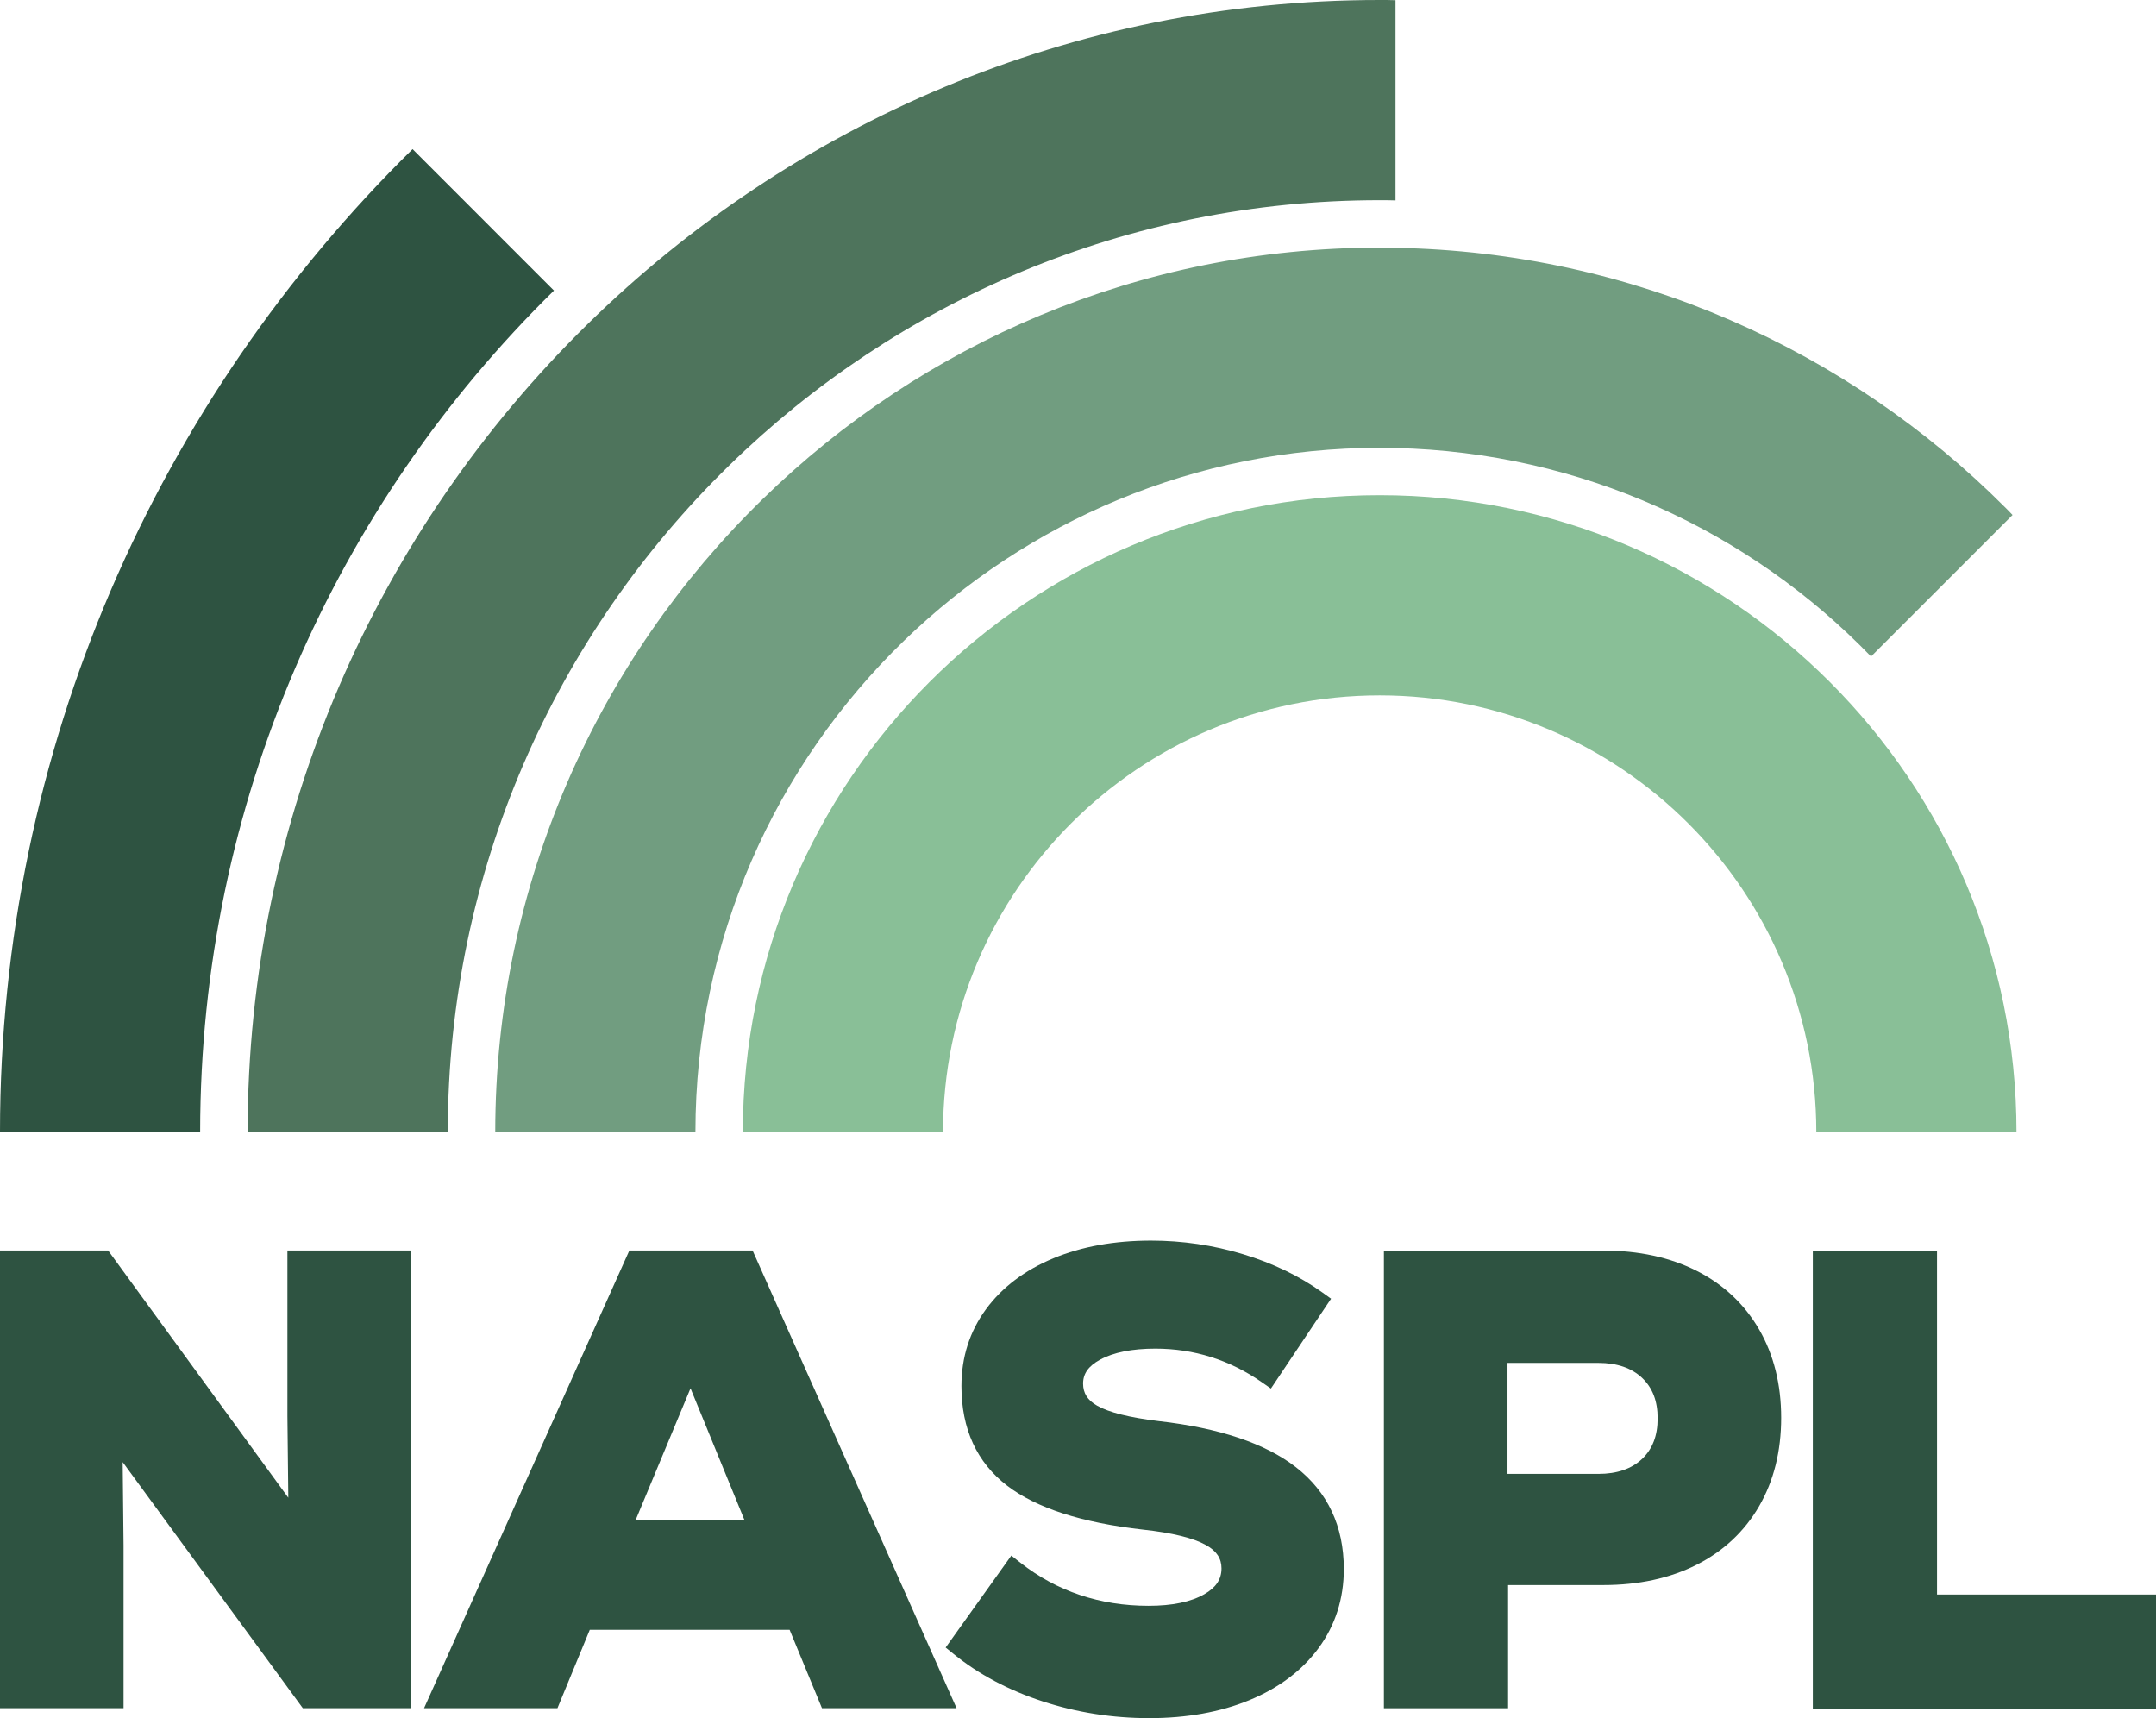
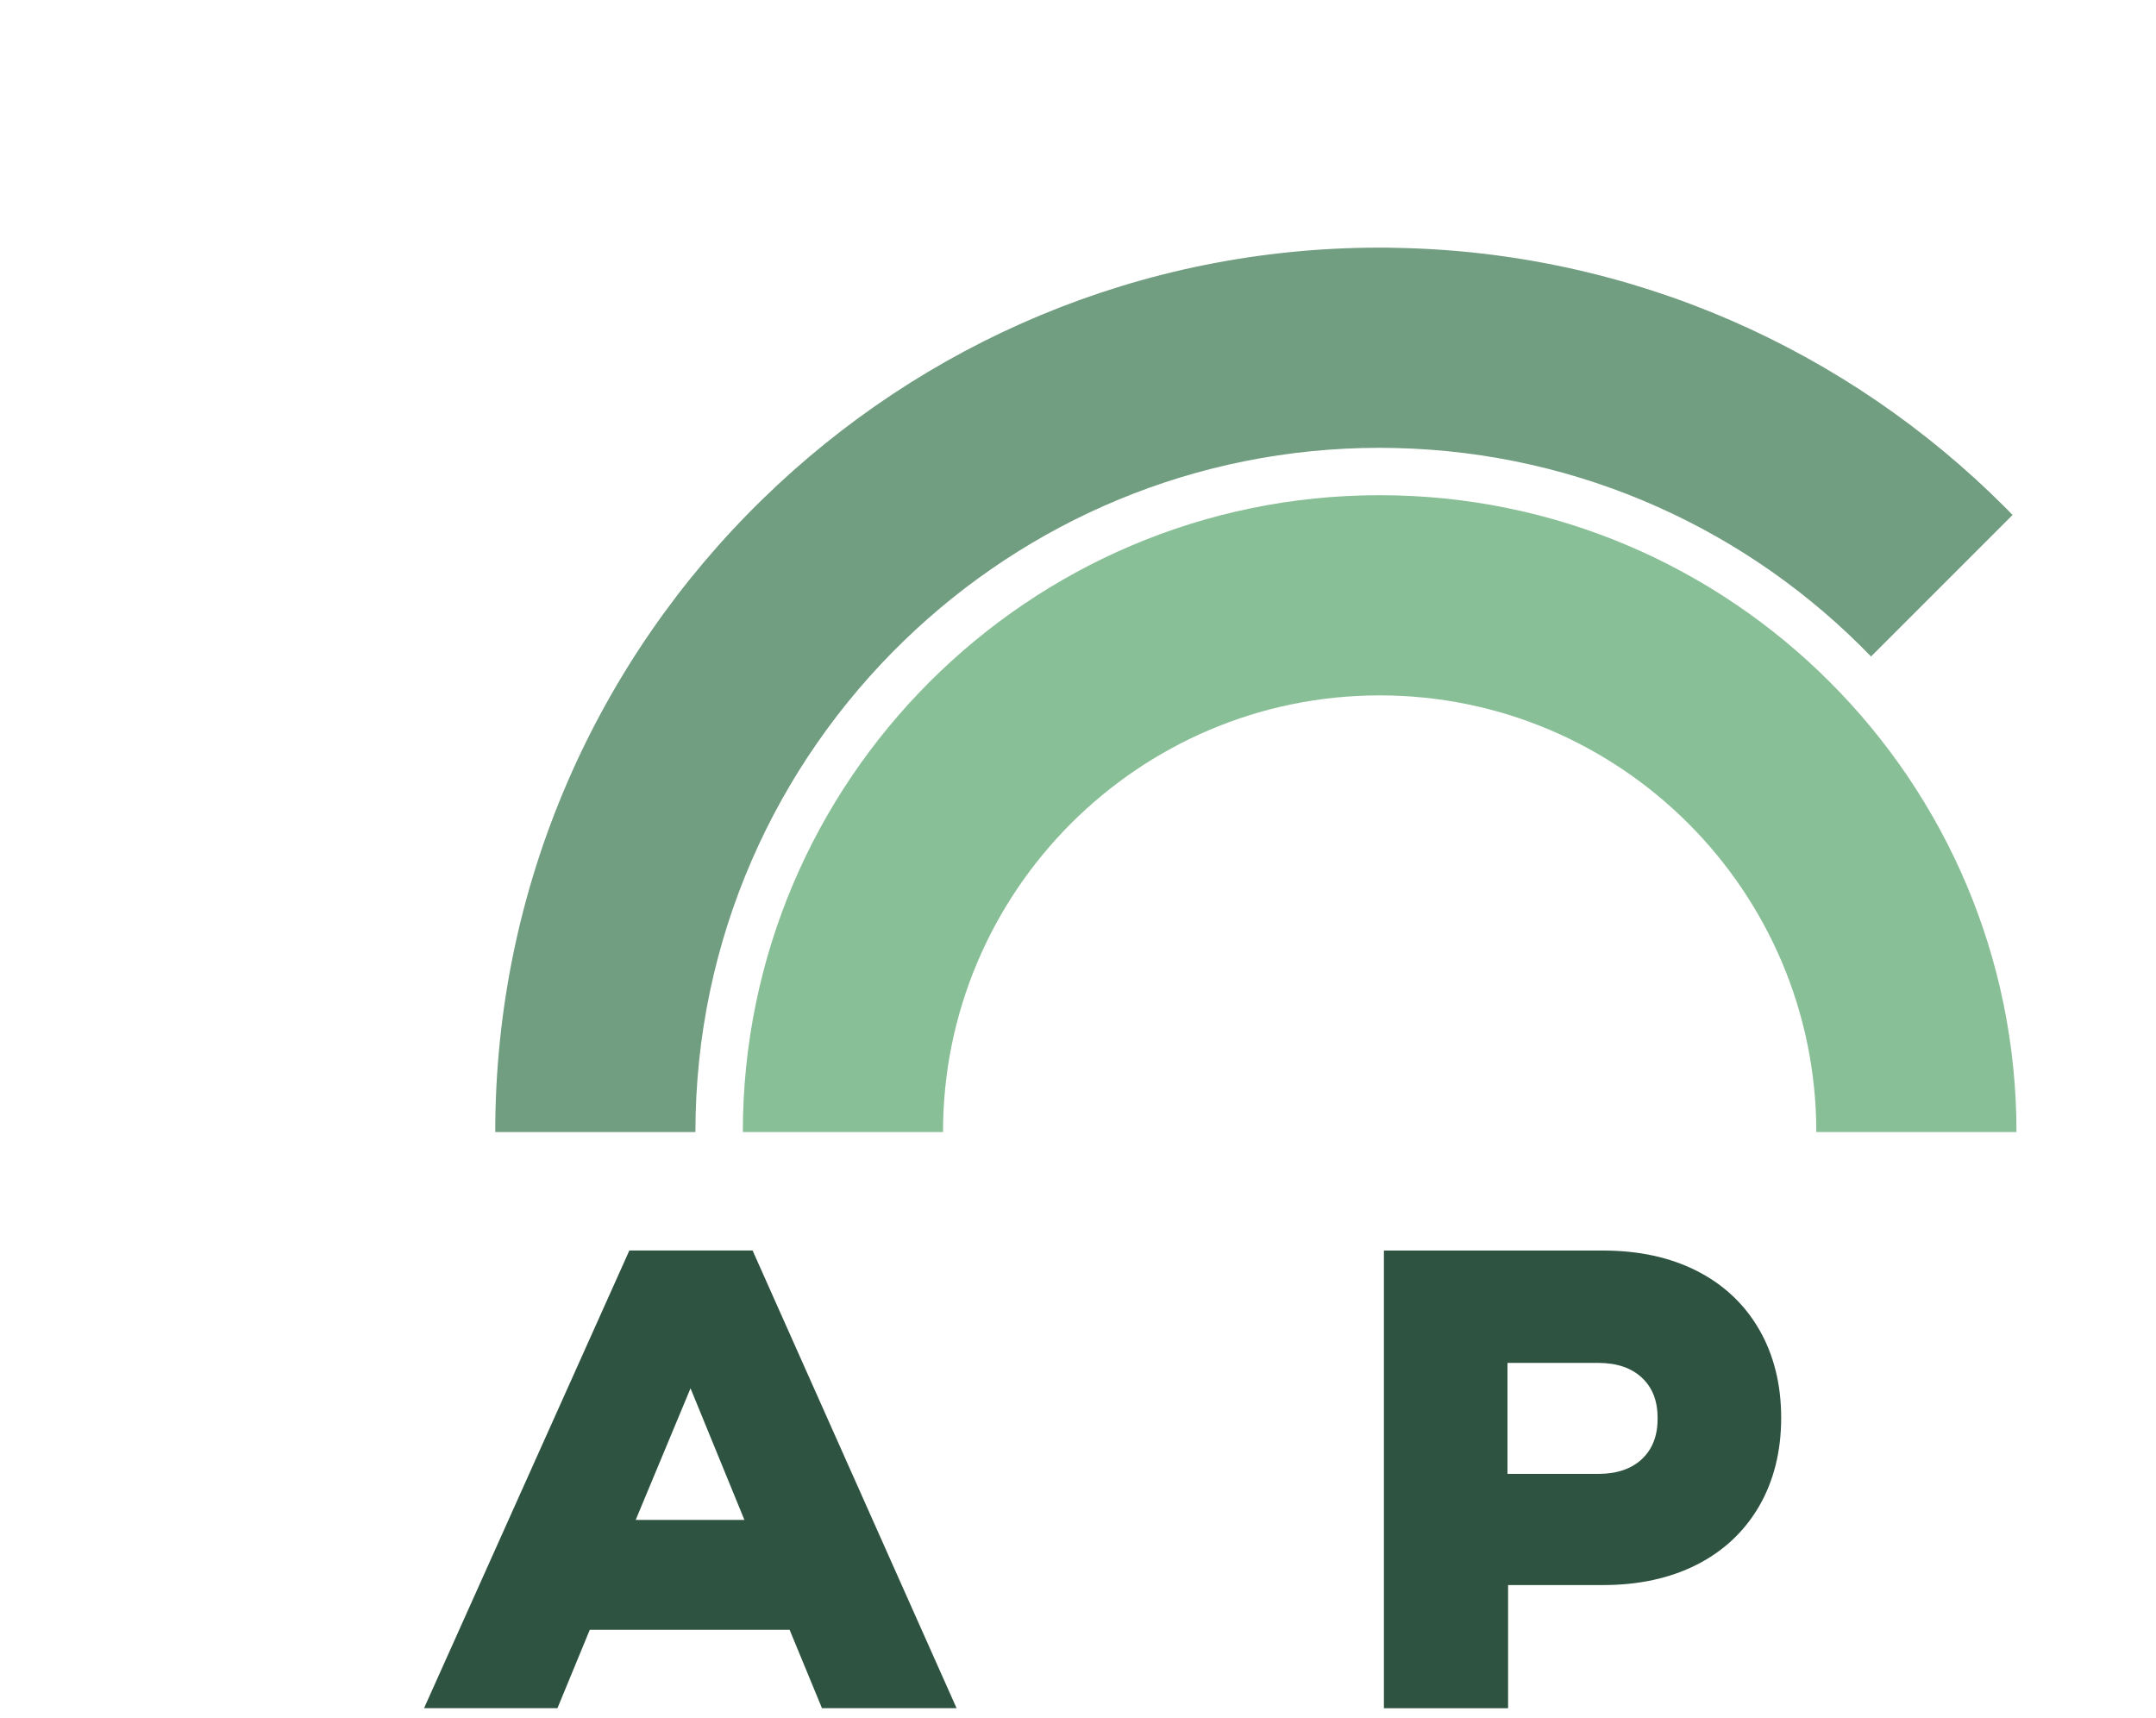
<svg xmlns="http://www.w3.org/2000/svg" version="1.1" id="Layer_1" x="0px" y="0px" viewBox="0 0 720 573.74" style="enable-background:new 0 0 720 573.74;" xml:space="preserve">
  <style>
	.c1 {
		fill: #4E745C
	}
	.c2 {
		fill: #2E5341
	}
	.c3 {
		fill: #719D80
	}
	.c4 {
		fill: #89BF97
	}
</style>
  <g>
    <g>
-       <path class="c1" d="M460.72,0c1.77,0,3.54,0,5.31,0.07v66.85c-1.77-0.07-3.54-0.07-5.31-0.07c-84.46,0-161.17,33.79-217.26,88.64    c-57.92,56.49-93.92,135.4-93.92,222.54H82.69c0-105.55,43.48-201.15,113.54-269.8C264.45,41.31,357.84,0,460.72,0z" />
-       <path class="c2" d="M137.78,49.8L185,97.03c-72.9,71.49-118.16,171.07-118.16,281H0C0,249.65,52.78,133.4,137.78,49.8z" />
      <path class="c3" d="M672.1,171.97l-47.26,47.26c-40.38-41.78-96.56-68.19-158.8-69.62c-1.77-0.03-3.54-0.07-5.31-0.07    c-61.67,0-117.65,24.57-158.8,64.38c-42.95,41.58-69.69,99.77-69.69,164.11h-66.85c0-82.76,34.23-157.7,89.28-211.34    c53.25-51.98,125.98-84,206.06-84c1.77,0,3.54,0,5.31,0.07c79.35,1.37,151.15,34.23,203.45,86.54    C670.39,170.2,671.26,171.07,672.1,171.97z" />
      <path class="c4" d="M314.92,378.03c0-80.4,65.41-145.82,145.82-145.82s145.82,65.41,145.82,145.82c0,0,0,0,0,0h66.85c0,0,0,0,0,0    c0-117.27-95.4-212.67-212.67-212.67s-212.67,95.4-212.67,212.67c0,0,0,0,0,0L314.92,378.03    C314.92,378.03,314.92,378.03,314.92,378.03z" />
    </g>
    <g>
-       <polygon class="c2" points="95.98,472.82 96.28,500.14 36.12,417.59 0,417.59 0,570.42 41.26,570.42 41.26,515.99 40.97,488.24     101.13,570.42 137.25,570.42 137.25,417.59 95.98,417.59   " />
      <path class="c2" d="M210.17,417.59l-68.56,152.83h44.55l10.8-26.18h66.73l10.81,26.18h44.95l-68.12-152.83H210.17z M248.6,507.55    h-36.31l18.31-43.95L248.6,507.55z" />
-       <path class="c2" d="M432.78,489.95c-10.2-7.94-25.64-13.12-45.87-15.4c-9.71-1.18-16.62-2.91-20.53-5.15    c-3.19-1.82-4.68-4.17-4.68-7.38c0-3.33,1.8-5.86,5.66-7.97c4.48-2.46,10.7-3.7,18.48-3.7c12.88,0,24.82,3.76,35.49,11.18    l3.09,2.15l20.09-30l-2.91-2.09c-7.65-5.48-16.58-9.79-26.53-12.79c-9.93-3-20.25-4.52-30.68-4.52c-12.2,0-23.17,1.98-32.58,5.89    c-9.59,3.98-17.17,9.71-22.54,17.02c-5.44,7.41-8.2,16.04-8.2,25.67c0,14.31,5.14,25.5,15.27,33.26    c9.71,7.45,24.97,12.39,45.38,14.67c9.7,1.05,16.78,2.79,21.03,5.16c3.53,1.97,5.17,4.45,5.17,7.78c0,3.64-1.82,6.39-5.73,8.63    c-4.47,2.57-10.73,3.87-18.62,3.87c-16.25,0-30.65-4.84-42.8-14.38l-3.04-2.39l-21.93,30.7l2.7,2.19    c8.34,6.77,18.35,12.09,29.75,15.81c11.34,3.7,23.29,5.58,35.53,5.58c12.48,0,23.72-2.01,33.4-5.99    c9.88-4.06,17.68-9.93,23.19-17.44c5.57-7.61,8.4-16.49,8.4-26.39C448.75,509.63,443.38,498.2,432.78,489.95z" />
      <path class="c2" d="M566.52,424.33c-8.86-4.47-19.31-6.73-31.06-6.73h-73.3v152.83h41.47v-41.13h31.83    c11.75,0,22.2-2.27,31.06-6.74c9-4.54,16.05-11.14,20.96-19.62c4.88-8.43,7.35-18.35,7.35-29.48c0-11.14-2.47-21.06-7.35-29.49    C582.57,435.47,575.52,428.86,566.52,424.33z M553.57,473.64c0,5.78-1.7,10.21-5.18,13.53c-3.5,3.32-8.41,5.01-14.59,5.01h-30.37    v-37.06h30.37c6.18,0,11.09,1.69,14.59,5.01C551.88,463.44,553.57,467.87,553.57,473.64z" />
-       <polygon class="c2" points="646.87,532.47 646.87,417.79 605.4,417.79 605.4,570.62 720,570.62 720,532.47   " />
    </g>
  </g>
</svg>